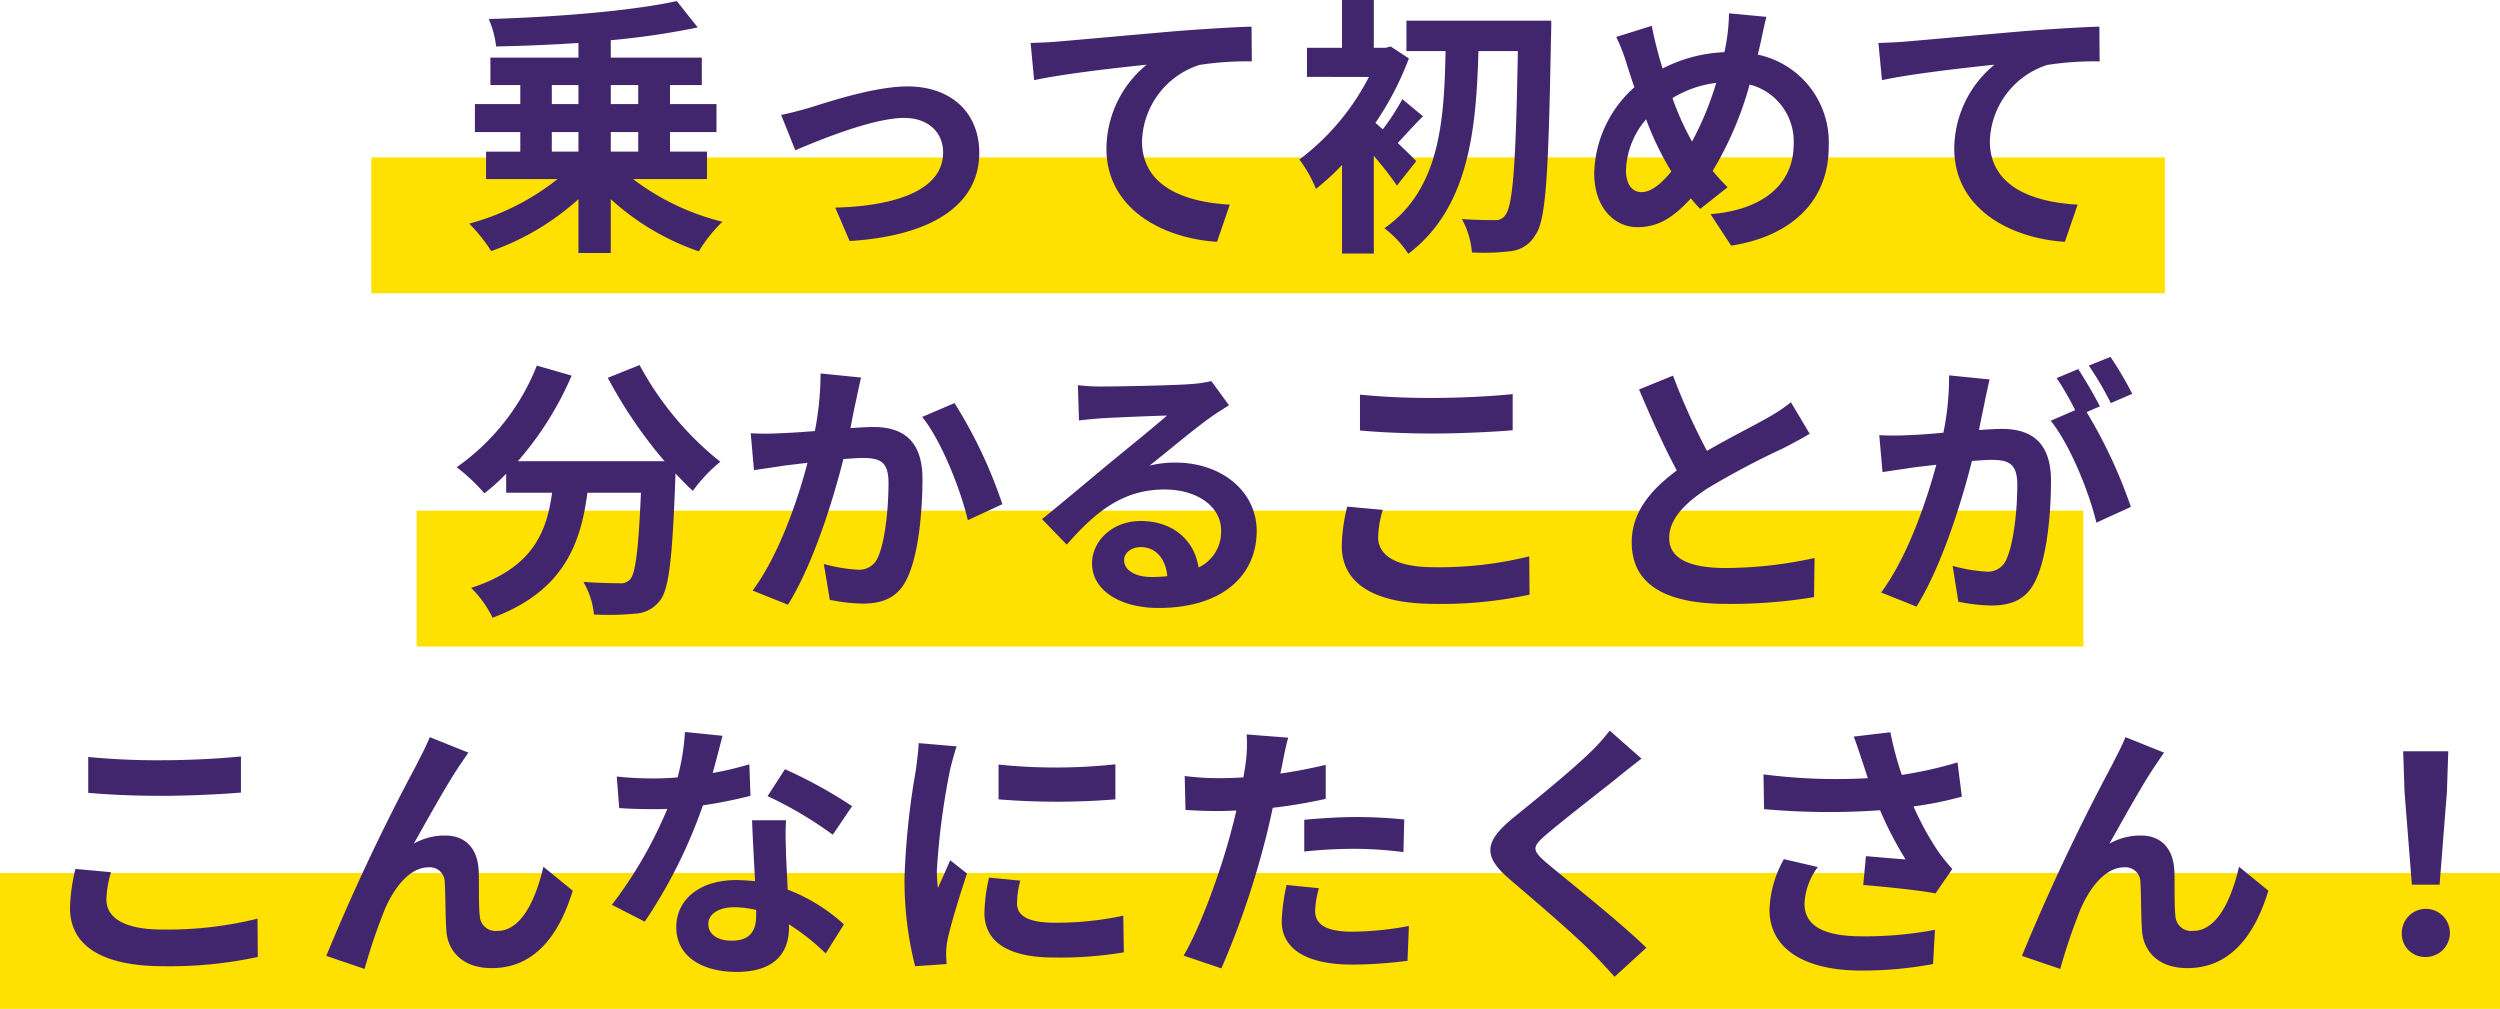
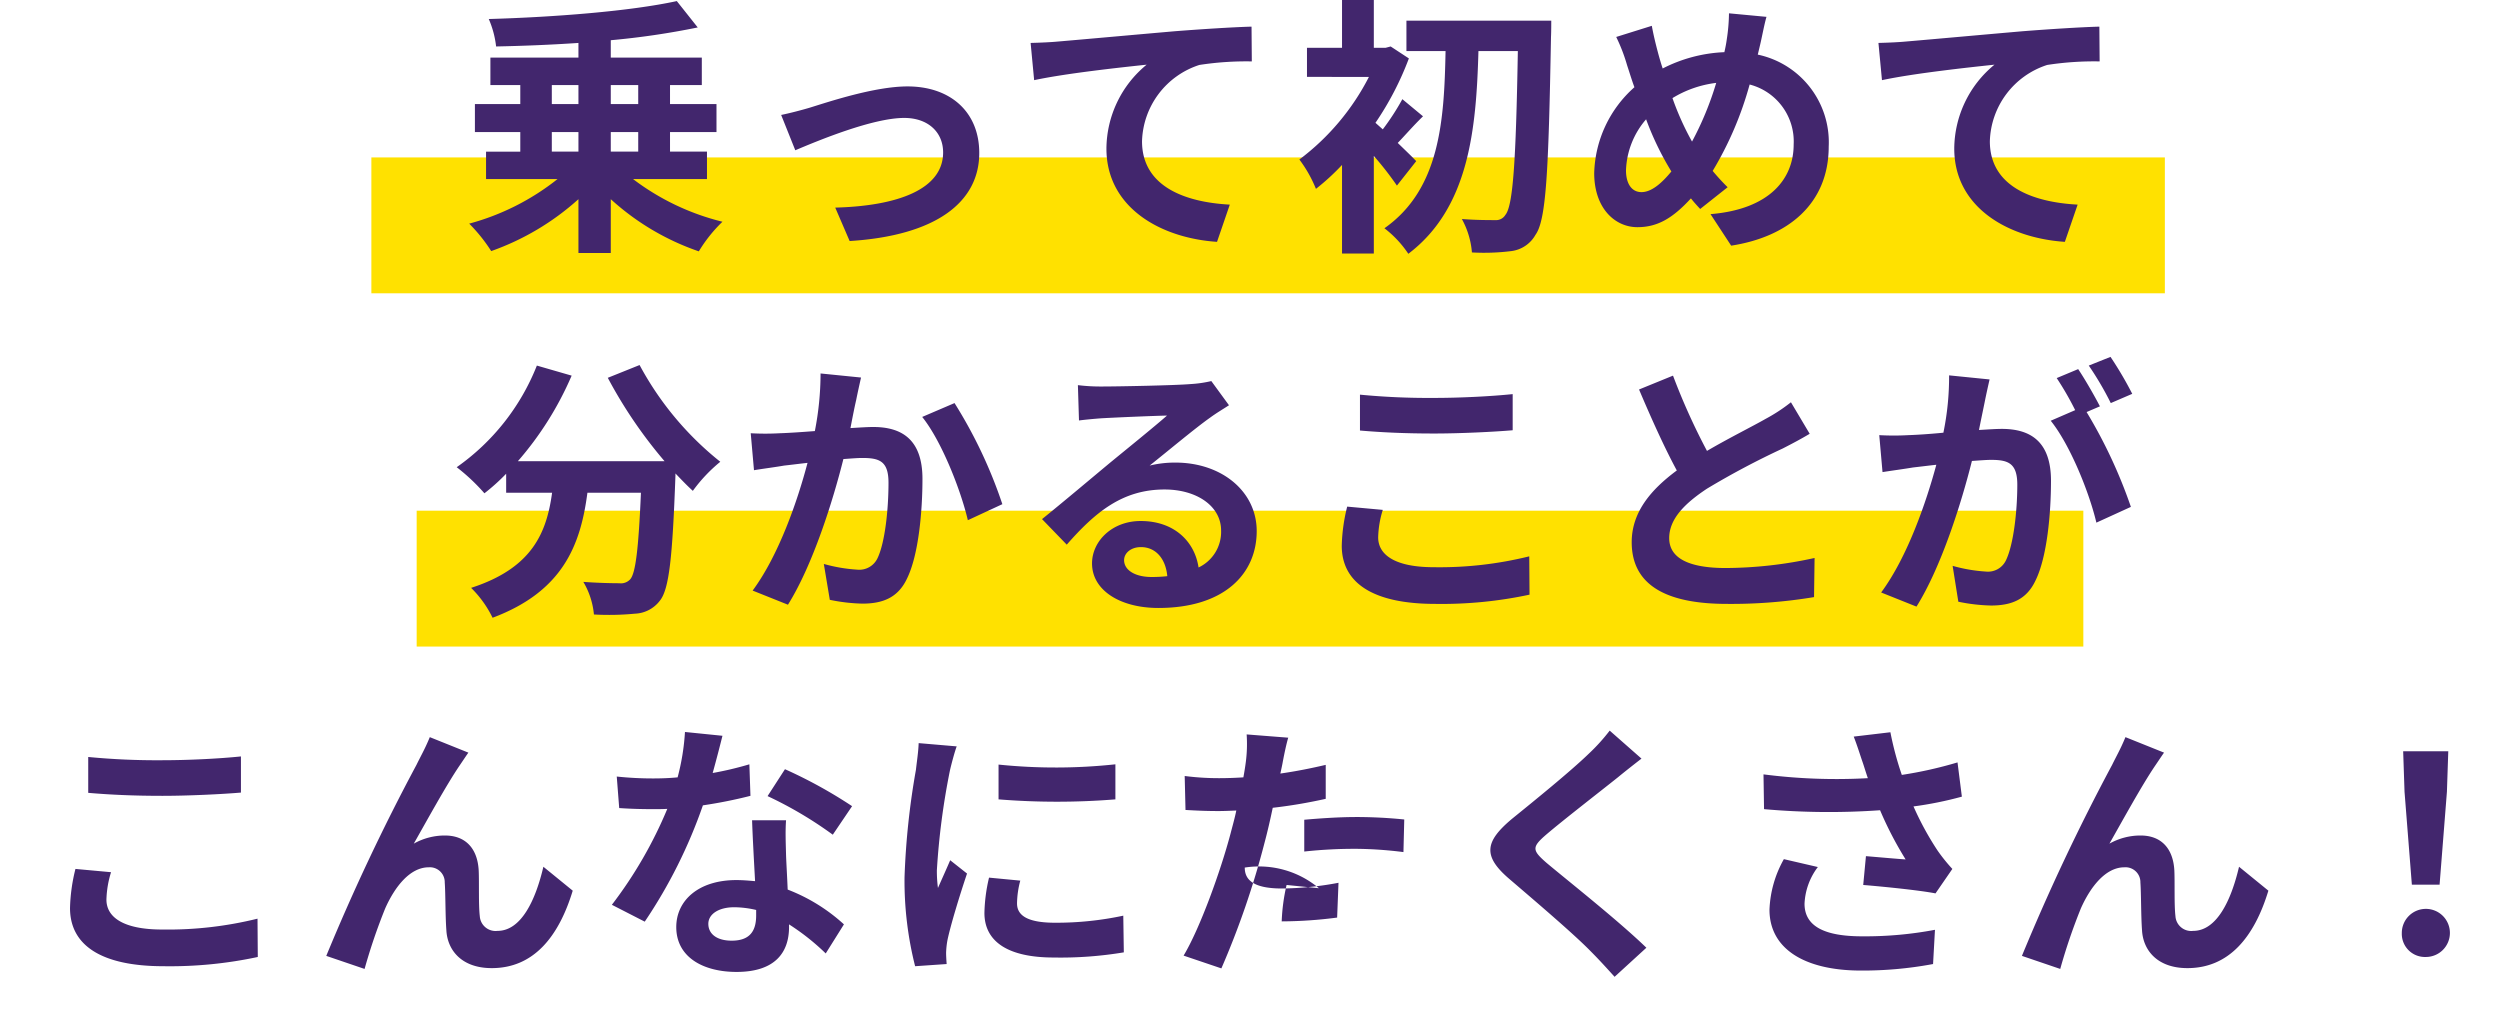
<svg xmlns="http://www.w3.org/2000/svg" width="276" height="111.38" viewBox="0 0 276 111.38">
  <g id="グループ_19193" data-name="グループ 19193" transform="translate(-55 -6172.62)">
-     <rect id="長方形_62975" data-name="長方形 62975" width="276" height="15" transform="translate(55 6269)" fill="#ffe100" />
    <rect id="長方形_42673" data-name="長方形 42673" width="198" height="15" transform="translate(96 6190)" fill="#ffe100" />
    <rect id="長方形_42675" data-name="長方形 42675" width="184" height="15" transform="translate(101 6229)" fill="#ffe100" />
-     <path id="パス_20143" data-name="パス 20143" d="M-82.08-10.8h2.94v2.16h-2.94Zm0-5.19h2.94v2.1h-2.94Zm9.54,0v2.1h-3.03v-2.1Zm0,7.35h-3.03V-10.8h3.03Zm7.59,3.03V-8.64h-4.08V-10.8h5.13v-3.09h-5.13v-2.1h3.51v-3.03H-75.57v-1.92a86.317,86.317,0,0,0,9.6-1.41l-2.31-2.91c-5.1,1.11-13.44,1.77-20.76,1.98a10.532,10.532,0,0,1,.81,3.03c2.91-.06,6-.18,9.09-.39v1.62h-9.72v3.03h3.3v2.1h-5.01v3.09h5.01v2.16h-3.78v3.03h7.89A26.925,26.925,0,0,1-91.2-.69a17.943,17.943,0,0,1,2.43,3.03,28.62,28.62,0,0,0,9.63-5.73V2.55h3.57V-3.39a27.853,27.853,0,0,0,9.72,5.76A16.034,16.034,0,0,1-63.24-.9a26.936,26.936,0,0,1-9.87-4.71Zm8.19-7.08,1.56,3.9c2.55-1.08,8.55-3.57,12.03-3.57,2.61,0,4.29,1.56,4.29,3.81,0,4.08-5.04,5.91-11.91,6.09l1.59,3.69c9.54-.6,14.31-4.29,14.31-9.72,0-4.53-3.18-7.35-7.92-7.35-3.63,0-8.73,1.71-10.77,2.34C-54.48-13.23-55.86-12.87-56.76-12.69Zm27.54-7.95.39,4.11c3.48-.75,9.6-1.41,12.42-1.71a12.081,12.081,0,0,0-4.44,9.27c0,6.48,5.94,9.87,12.21,10.29l1.41-4.11c-5.07-.27-9.69-2.07-9.69-6.99a9.125,9.125,0,0,1,6.33-8.43A33.948,33.948,0,0,1-4.8-18.6l-.03-3.84c-2.1.06-5.4.27-8.49.51-5.49.48-10.44.93-12.93,1.14C-26.85-20.73-28.02-20.67-29.22-20.64ZM13.35-7.59c-.33-.36-1.14-1.14-2.04-2.01.81-.84,1.74-1.92,2.79-2.94l-2.28-1.89A27.087,27.087,0,0,1,9.66-11.1q-.45-.4-.81-.72a33.379,33.379,0,0,0,3.69-7.11l-2.01-1.32-.57.15H8.67v-5.28H5.16v5.28H1.29v3.21H8.13A26.473,26.473,0,0,1,.45-7.77,14.171,14.171,0,0,1,2.28-4.53,25.57,25.57,0,0,0,5.16-7.17V2.61H8.67V-8.16a34.483,34.483,0,0,1,2.55,3.27ZM12.27-23.1v3.36h4.32c-.15,7.65-.6,15.24-6.75,19.56a11.771,11.771,0,0,1,2.64,2.82c6.69-5.07,7.5-13.71,7.74-22.38h4.35c-.21,12.27-.54,17.1-1.38,18.09a1.193,1.193,0,0,1-1.11.57c-.72,0-2.13,0-3.69-.12A9.161,9.161,0,0,1,19.5,2.49a24.277,24.277,0,0,0,4.35-.15A3.563,3.563,0,0,0,26.52.54c1.17-1.62,1.44-6.84,1.71-21.84.03-.48.03-1.8.03-1.8Zm39.75-.42-4.14-.39a20.267,20.267,0,0,1-.24,2.85q-.09.675-.27,1.44a16.351,16.351,0,0,0-6.81,1.8c-.21-.63-.39-1.26-.54-1.83-.24-.9-.48-1.89-.66-2.88L35.43-21.3a19.036,19.036,0,0,1,1.2,3.12c.27.81.51,1.62.81,2.43A13.116,13.116,0,0,0,33-6.27C33-2.4,35.28-.3,37.77-.3c2.22,0,3.9-.99,5.91-3.18.3.39.66.78,1.02,1.17l3.03-2.4a23.977,23.977,0,0,1-1.65-1.8,37.938,37.938,0,0,0,4.08-9.54,6.492,6.492,0,0,1,4.86,6.63c0,3.75-2.61,7.14-9.18,7.68l2.28,3.48C54.36.78,58.89-2.85,58.89-9.21a9.889,9.889,0,0,0-7.83-10.14c.09-.39.18-.75.27-1.14C51.51-21.24,51.78-22.71,52.02-23.52ZM36.51-6.57a9.064,9.064,0,0,1,2.22-5.64,32.315,32.315,0,0,0,2.79,5.76c-1.11,1.35-2.22,2.28-3.3,2.28S36.51-5.1,36.51-6.57Zm5.13-7.98a12.021,12.021,0,0,1,4.83-1.68A34.561,34.561,0,0,1,43.8-9.75,30.808,30.808,0,0,1,41.64-14.55Zm22.74-6.09.39,4.11c3.48-.75,9.6-1.41,12.42-1.71a12.081,12.081,0,0,0-4.44,9.27c0,6.48,5.94,9.87,12.21,10.29l1.41-4.11c-5.07-.27-9.69-2.07-9.69-6.99a9.125,9.125,0,0,1,6.33-8.43,33.948,33.948,0,0,1,5.79-.39l-.03-3.84c-2.1.06-5.4.27-8.49.51-5.49.48-10.44.93-12.93,1.14C66.75-20.73,65.58-20.67,64.38-20.64ZM-75.9,16.33a50.945,50.945,0,0,0,6.27,9.21h-16.2a35.98,35.98,0,0,0,5.94-9.45l-3.84-1.11A24.873,24.873,0,0,1-92.58,26.2a21.454,21.454,0,0,1,3.06,2.88,22.6,22.6,0,0,0,2.4-2.16v2.1h5.07c-.6,4.38-2.16,8.31-8.94,10.5a11.952,11.952,0,0,1,2.37,3.3c7.77-2.91,9.72-8.04,10.47-13.8h5.91c-.27,6.27-.6,8.94-1.2,9.57a1.391,1.391,0,0,1-1.2.42c-.75,0-2.31-.03-3.96-.15a8.62,8.62,0,0,1,1.17,3.6,30.012,30.012,0,0,0,4.53-.09,3.62,3.62,0,0,0,2.73-1.41c1.05-1.26,1.41-4.8,1.74-13.86v-.21c.66.69,1.29,1.35,1.92,1.92a17.088,17.088,0,0,1,3.03-3.21,34.542,34.542,0,0,1-8.91-10.68Zm27.96-.03-4.47-.45a33.251,33.251,0,0,1-.63,6.36c-1.53.12-2.94.21-3.87.24a28.644,28.644,0,0,1-3.21,0l.36,4.08c.9-.15,2.49-.36,3.33-.51.57-.06,1.5-.18,2.58-.3-1.08,4.11-3.15,10.17-6.06,14.1l3.9,1.56c2.76-4.41,4.98-11.52,6.12-16.08.84-.06,1.59-.12,2.07-.12,1.89,0,2.91.33,2.91,2.73,0,2.97-.39,6.6-1.2,8.31a2.224,2.224,0,0,1-2.25,1.29,17.577,17.577,0,0,1-3.69-.63l.66,3.96a19.408,19.408,0,0,0,3.6.42c2.25,0,3.93-.66,4.92-2.76,1.29-2.61,1.71-7.47,1.71-11.01,0-4.32-2.25-5.73-5.43-5.73-.63,0-1.53.06-2.52.12.21-1.08.42-2.19.63-3.09C-48.33,18.04-48.12,17.08-47.94,16.3Zm10.32,2.82-3.57,1.53c2.13,2.64,4.26,8.07,5.04,11.4l3.81-1.77A51.853,51.853,0,0,0-37.62,19.12ZM-18.9,36.46c0-.75.72-1.44,1.86-1.44,1.62,0,2.73,1.26,2.91,3.21a15.662,15.662,0,0,1-1.74.09C-17.67,38.32-18.9,37.57-18.9,36.46ZM-24,17.14l.12,3.9c.69-.09,1.65-.18,2.46-.24,1.59-.09,5.73-.27,7.26-.3-1.47,1.29-4.59,3.81-6.27,5.19-1.77,1.47-5.4,4.53-7.53,6.24l2.73,2.82c3.21-3.66,6.21-6.09,10.8-6.09,3.54,0,6.24,1.83,6.24,4.53a4.348,4.348,0,0,1-2.49,4.08c-.42-2.85-2.67-5.13-6.39-5.13-3.18,0-5.37,2.25-5.37,4.68,0,3,3.15,4.92,7.32,4.92,7.26,0,10.86-3.75,10.86-8.49,0-4.38-3.87-7.56-8.97-7.56a11.719,11.719,0,0,0-2.85.33c1.89-1.5,5.04-4.14,6.66-5.28.69-.51,1.41-.93,2.1-1.38l-1.95-2.67a13.108,13.108,0,0,1-2.28.33c-1.71.15-8.13.27-9.72.27A20.819,20.819,0,0,1-24,17.14ZM7.14,18.19v3.96c2.43.21,5.04.33,8.19.33,2.85,0,6.57-.18,8.67-.36V18.13c-2.31.24-5.73.42-8.7.42A78.7,78.7,0,0,1,7.14,18.19ZM9.66,30.91l-3.93-.36a19.407,19.407,0,0,0-.6,4.32c0,4.11,3.45,6.42,10.32,6.42a46.229,46.229,0,0,0,10.41-1.02l-.03-4.23a41.192,41.192,0,0,1-10.53,1.2c-4.32,0-6.15-1.38-6.15-3.3A11.054,11.054,0,0,1,9.66,30.91ZM41.7,16.09l-3.75,1.53c1.35,3.18,2.79,6.39,4.17,8.94-2.88,2.13-4.98,4.62-4.98,7.92,0,5.16,4.53,6.81,10.5,6.81a55.715,55.715,0,0,0,9.63-.75l.06-4.32a46.314,46.314,0,0,1-9.81,1.11c-4.17,0-6.24-1.14-6.24-3.3,0-2.1,1.68-3.81,4.17-5.46a88.8,88.8,0,0,1,8.37-4.44c1.11-.57,2.07-1.08,2.97-1.62l-2.07-3.48a18.746,18.746,0,0,1-2.79,1.83c-1.41.81-4.02,2.1-6.48,3.54A71.26,71.26,0,0,1,41.7,16.09Zm34.95.42-4.47-.45a30.532,30.532,0,0,1-.63,6.33c-1.53.15-2.94.24-3.87.27a28.645,28.645,0,0,1-3.21,0l.36,4.08c.93-.15,2.49-.36,3.36-.51.54-.06,1.5-.18,2.58-.3-1.11,4.11-3.18,10.17-6.09,14.1l3.9,1.56c2.76-4.41,4.98-11.52,6.12-16.08.87-.06,1.62-.12,2.1-.12,1.86,0,2.91.33,2.91,2.73,0,2.97-.42,6.6-1.23,8.31a2.2,2.2,0,0,1-2.25,1.29,17.336,17.336,0,0,1-3.66-.63l.63,3.96a19.715,19.715,0,0,0,3.6.42c2.28,0,3.93-.66,4.92-2.76,1.29-2.61,1.71-7.47,1.71-11.01,0-4.32-2.25-5.73-5.43-5.73-.63,0-1.5.06-2.52.12.21-1.08.45-2.19.63-3.09C76.26,18.25,76.47,17.29,76.65,16.51ZM90,14.02l-2.4.96a33.93,33.93,0,0,1,2.43,4.14L92.4,18.1A39.911,39.911,0,0,0,90,14.02Zm-3.57,1.35-2.37.99A33.168,33.168,0,0,1,86.1,19.9l-2.7,1.17c2.13,2.64,4.26,7.92,5.04,11.25l3.81-1.74a54.439,54.439,0,0,0-4.89-10.47l1.47-.63C88.26,18.37,87.18,16.48,86.43,15.37ZM-133.26,58.19v3.96c2.43.21,5.04.33,8.19.33,2.85,0,6.57-.18,8.67-.36V58.13c-2.31.24-5.73.42-8.7.42A78.7,78.7,0,0,1-133.26,58.19Zm2.52,12.72-3.93-.36a19.407,19.407,0,0,0-.6,4.32c0,4.11,3.45,6.42,10.32,6.42a46.229,46.229,0,0,0,10.41-1.02l-.03-4.23a41.192,41.192,0,0,1-10.53,1.2c-4.32,0-6.15-1.38-6.15-3.3A11.054,11.054,0,0,1-130.74,70.91Zm39.45-13.2L-95.55,56c-.51,1.26-1.08,2.25-1.47,3.06a231.621,231.621,0,0,0-9.96,21.09l4.23,1.44a63.088,63.088,0,0,1,2.28-6.69c1.08-2.43,2.76-4.53,4.8-4.53a1.646,1.646,0,0,1,1.77,1.68c.09,1.23.06,3.69.18,5.28.12,2.19,1.68,4.17,5.01,4.17,4.59,0,7.38-3.42,8.94-8.55l-3.24-2.64c-.87,3.72-2.46,7.08-5.07,7.08a1.744,1.744,0,0,1-1.95-1.62c-.15-1.26-.06-3.66-.12-5.01-.12-2.49-1.47-3.9-3.72-3.9a6.977,6.977,0,0,0-3.45.9c1.5-2.64,3.6-6.48,5.07-8.64C-91.92,58.64-91.59,58.13-91.29,57.71Zm28.05-1.86-4.14-.42a25.228,25.228,0,0,1-.81,5.01c-.93.09-1.83.12-2.73.12a37.9,37.9,0,0,1-3.99-.21l.27,3.48c1.29.09,2.52.12,3.75.12.51,0,1.02,0,1.56-.03a47.266,47.266,0,0,1-6.12,10.59l3.63,1.86A55.278,55.278,0,0,0-65.4,63.53a52.045,52.045,0,0,0,5.25-1.05L-60.27,59a36.777,36.777,0,0,1-4.05.96C-63.87,58.34-63.48,56.81-63.24,55.85ZM-64.8,76.61c0-1.05,1.11-1.83,2.85-1.83a10.777,10.777,0,0,1,2.43.3v.6c0,1.65-.63,2.79-2.7,2.79C-63.87,78.47-64.8,77.72-64.8,76.61Zm8.58-11.43h-3.75c.06,1.83.21,4.5.33,6.72-.69-.06-1.35-.12-2.07-.12-4.17,0-6.63,2.25-6.63,5.19,0,3.3,2.94,4.95,6.66,4.95,4.26,0,5.79-2.16,5.79-4.95v-.3a25.433,25.433,0,0,1,4.05,3.21l2.01-3.21a19.618,19.618,0,0,0-6.21-3.84c-.06-1.5-.15-2.94-.18-3.81C-56.25,67.7-56.31,66.44-56.22,65.18Zm5.16,1.59,2.13-3.15a51.677,51.677,0,0,0-7.41-4.08l-1.92,2.97A43.3,43.3,0,0,1-51.06,66.77Zm18.3-7.74v3.84a80.519,80.519,0,0,0,12.9,0V59A61.69,61.69,0,0,1-32.76,59.03Zm2.4,12.81-3.45-.33a18.328,18.328,0,0,0-.51,3.9c0,3.09,2.49,4.92,7.65,4.92a42.486,42.486,0,0,0,7.74-.57l-.06-4.05a35.463,35.463,0,0,1-7.53.78c-3.06,0-4.2-.81-4.2-2.13A10.183,10.183,0,0,1-30.36,71.84Zm-7.02-14.82-4.2-.36c-.03.96-.21,2.1-.3,2.94a83.654,83.654,0,0,0-1.26,11.88,38.35,38.35,0,0,0,1.17,9.81l3.48-.24c-.03-.42-.06-.9-.06-1.23a9.052,9.052,0,0,1,.15-1.41c.33-1.59,1.32-4.86,2.16-7.35l-1.86-1.47c-.42.99-.9,2.04-1.35,3.06a14.474,14.474,0,0,1-.12-1.95,79.569,79.569,0,0,1,1.44-11.01C-38.01,59.15-37.62,57.65-37.38,57.02ZM2.61,72.68l-3.57-.36a20.979,20.979,0,0,0-.54,4.02c0,3.03,2.73,4.77,7.77,4.77a48.158,48.158,0,0,0,6.12-.42l.15-3.84a35.207,35.207,0,0,1-6.24.63c-3.21,0-4.11-.99-4.11-2.31A10.278,10.278,0,0,1,2.61,72.68ZM-.78,56.06l-4.59-.36a15.379,15.379,0,0,1-.09,3.03q-.09.72-.27,1.71-1.395.09-2.7.09a29.688,29.688,0,0,1-3.78-.24l.09,3.75c1.05.06,2.19.12,3.63.12.63,0,1.29-.03,1.98-.06-.18.87-.42,1.71-.63,2.52-1.11,4.2-3.39,10.5-5.19,13.5l4.17,1.41A93.223,93.223,0,0,0-3.39,67.64c.33-1.23.63-2.55.9-3.84a55.227,55.227,0,0,0,5.85-.99V59.06c-1.65.39-3.33.72-5.01.96.09-.42.18-.81.24-1.14C-1.29,58.22-1.02,56.87-.78,56.06ZM.99,65.12v3.51a51.545,51.545,0,0,1,5.79-.3,43.98,43.98,0,0,1,5.16.36l.09-3.6a52.758,52.758,0,0,0-5.28-.27C4.83,64.82,2.67,64.97.99,65.12Zm37.23-6.75-3.51-3.09a20.851,20.851,0,0,1-2.31,2.55c-2.01,1.95-6.12,5.28-8.49,7.2-3,2.52-3.24,4.11-.24,6.66,2.73,2.34,7.14,6.09,8.97,7.98.9.9,1.77,1.86,2.61,2.79l3.51-3.21C35.7,76.28,30,71.78,27.75,69.89c-1.62-1.41-1.65-1.74-.06-3.12,2.01-1.71,5.97-4.77,7.92-6.33C36.3,59.87,37.29,59.09,38.22,58.37Zm24.39.33c.18.51.36,1.14.6,1.83a62.8,62.8,0,0,1-11.52-.42l.06,3.84a80.448,80.448,0,0,0,12.81.12,39.421,39.421,0,0,0,2.82,5.43c-.93-.06-2.91-.24-4.38-.36l-.3,3.18c2.52.21,6.3.6,7.98.93l1.86-2.7a18.916,18.916,0,0,1-1.62-2.01,32.861,32.861,0,0,1-2.67-4.89,39.9,39.9,0,0,0,5.34-1.08l-.48-3.78a45.177,45.177,0,0,1-6.15,1.38,35.084,35.084,0,0,1-1.26-4.71l-4.05.48C62.04,56.93,62.37,58.01,62.61,58.7ZM57.69,70.34l-3.75-.87a12.28,12.28,0,0,0-1.59,5.58c0,4.32,3.87,6.69,9.99,6.72a42.323,42.323,0,0,0,8.07-.72l.21-3.78a41.433,41.433,0,0,1-8.04.72c-4.11,0-6.36-1.08-6.36-3.6A7.227,7.227,0,0,1,57.69,70.34ZM95.91,57.71,91.65,56c-.51,1.26-1.08,2.25-1.47,3.06a231.621,231.621,0,0,0-9.96,21.09l4.23,1.44a63.088,63.088,0,0,1,2.28-6.69c1.08-2.43,2.76-4.53,4.8-4.53a1.646,1.646,0,0,1,1.77,1.68c.09,1.23.06,3.69.18,5.28.12,2.19,1.68,4.17,5.01,4.17,4.59,0,7.38-3.42,8.94-8.55l-3.24-2.64c-.87,3.72-2.46,7.08-5.07,7.08a1.744,1.744,0,0,1-1.95-1.62c-.15-1.26-.06-3.66-.12-5.01-.12-2.49-1.47-3.9-3.72-3.9a6.977,6.977,0,0,0-3.45.9c1.5-2.64,3.6-6.48,5.07-8.64C95.28,58.64,95.61,58.13,95.91,57.71Zm27.36,14.58h3.06l.81-10.26.15-4.47h-4.98l.15,4.47Zm1.53,7.98a2.655,2.655,0,1,0-2.64-2.64A2.553,2.553,0,0,0,124.8,80.27Z" transform="translate(198 6198)" fill="#42266d" />
+     <path id="パス_20143" data-name="パス 20143" d="M-82.08-10.8h2.94v2.16h-2.94Zm0-5.19h2.94v2.1h-2.94Zm9.54,0v2.1h-3.03v-2.1Zm0,7.35h-3.03V-10.8h3.03Zm7.59,3.03V-8.64h-4.08V-10.8h5.13v-3.09h-5.13v-2.1h3.51v-3.03H-75.57v-1.92a86.317,86.317,0,0,0,9.6-1.41l-2.31-2.91c-5.1,1.11-13.44,1.77-20.76,1.98a10.532,10.532,0,0,1,.81,3.03c2.91-.06,6-.18,9.09-.39v1.62h-9.72v3.03h3.3v2.1h-5.01v3.09h5.01v2.16h-3.78v3.03h7.89A26.925,26.925,0,0,1-91.2-.69a17.943,17.943,0,0,1,2.43,3.03,28.62,28.62,0,0,0,9.63-5.73V2.55h3.57V-3.39a27.853,27.853,0,0,0,9.72,5.76A16.034,16.034,0,0,1-63.24-.9a26.936,26.936,0,0,1-9.87-4.71Zm8.19-7.08,1.56,3.9c2.55-1.08,8.55-3.57,12.03-3.57,2.61,0,4.29,1.56,4.29,3.81,0,4.08-5.04,5.91-11.91,6.09l1.59,3.69c9.54-.6,14.31-4.29,14.31-9.72,0-4.53-3.18-7.35-7.92-7.35-3.63,0-8.73,1.71-10.77,2.34C-54.48-13.23-55.86-12.87-56.76-12.69Zm27.54-7.95.39,4.11c3.48-.75,9.6-1.41,12.42-1.71a12.081,12.081,0,0,0-4.44,9.27c0,6.48,5.94,9.87,12.21,10.29l1.41-4.11c-5.07-.27-9.69-2.07-9.69-6.99a9.125,9.125,0,0,1,6.33-8.43A33.948,33.948,0,0,1-4.8-18.6l-.03-3.84c-2.1.06-5.4.27-8.49.51-5.49.48-10.44.93-12.93,1.14C-26.85-20.73-28.02-20.67-29.22-20.64ZM13.35-7.59c-.33-.36-1.14-1.14-2.04-2.01.81-.84,1.74-1.92,2.79-2.94l-2.28-1.89A27.087,27.087,0,0,1,9.66-11.1q-.45-.4-.81-.72a33.379,33.379,0,0,0,3.69-7.11l-2.01-1.32-.57.15H8.67v-5.28H5.16v5.28H1.29v3.21H8.13A26.473,26.473,0,0,1,.45-7.77,14.171,14.171,0,0,1,2.28-4.53,25.57,25.57,0,0,0,5.16-7.17V2.61H8.67V-8.16a34.483,34.483,0,0,1,2.55,3.27ZM12.27-23.1v3.36h4.32c-.15,7.65-.6,15.24-6.75,19.56a11.771,11.771,0,0,1,2.64,2.82c6.69-5.07,7.5-13.71,7.74-22.38h4.35c-.21,12.27-.54,17.1-1.38,18.09a1.193,1.193,0,0,1-1.11.57c-.72,0-2.13,0-3.69-.12A9.161,9.161,0,0,1,19.5,2.49a24.277,24.277,0,0,0,4.35-.15A3.563,3.563,0,0,0,26.52.54c1.17-1.62,1.44-6.84,1.71-21.84.03-.48.03-1.8.03-1.8Zm39.75-.42-4.14-.39a20.267,20.267,0,0,1-.24,2.85q-.09.675-.27,1.44a16.351,16.351,0,0,0-6.81,1.8c-.21-.63-.39-1.26-.54-1.83-.24-.9-.48-1.89-.66-2.88L35.43-21.3a19.036,19.036,0,0,1,1.2,3.12c.27.81.51,1.62.81,2.43A13.116,13.116,0,0,0,33-6.27C33-2.4,35.28-.3,37.77-.3c2.22,0,3.9-.99,5.91-3.18.3.39.66.78,1.02,1.17l3.03-2.4a23.977,23.977,0,0,1-1.65-1.8,37.938,37.938,0,0,0,4.08-9.54,6.492,6.492,0,0,1,4.86,6.63c0,3.75-2.61,7.14-9.18,7.68l2.28,3.48C54.36.78,58.89-2.85,58.89-9.21a9.889,9.889,0,0,0-7.83-10.14c.09-.39.18-.75.27-1.14C51.51-21.24,51.78-22.71,52.02-23.52ZM36.51-6.57a9.064,9.064,0,0,1,2.22-5.64,32.315,32.315,0,0,0,2.79,5.76c-1.11,1.35-2.22,2.28-3.3,2.28S36.51-5.1,36.51-6.57Zm5.13-7.98a12.021,12.021,0,0,1,4.83-1.68A34.561,34.561,0,0,1,43.8-9.75,30.808,30.808,0,0,1,41.64-14.55Zm22.74-6.09.39,4.11c3.48-.75,9.6-1.41,12.42-1.71a12.081,12.081,0,0,0-4.44,9.27c0,6.48,5.94,9.87,12.21,10.29l1.41-4.11c-5.07-.27-9.69-2.07-9.69-6.99a9.125,9.125,0,0,1,6.33-8.43,33.948,33.948,0,0,1,5.79-.39l-.03-3.84c-2.1.06-5.4.27-8.49.51-5.49.48-10.44.93-12.93,1.14C66.75-20.73,65.58-20.67,64.38-20.64ZM-75.9,16.33a50.945,50.945,0,0,0,6.27,9.21h-16.2a35.98,35.98,0,0,0,5.94-9.45l-3.84-1.11A24.873,24.873,0,0,1-92.58,26.2a21.454,21.454,0,0,1,3.06,2.88,22.6,22.6,0,0,0,2.4-2.16v2.1h5.07c-.6,4.38-2.16,8.31-8.94,10.5a11.952,11.952,0,0,1,2.37,3.3c7.77-2.91,9.72-8.04,10.47-13.8h5.91c-.27,6.27-.6,8.94-1.2,9.57a1.391,1.391,0,0,1-1.2.42c-.75,0-2.31-.03-3.96-.15a8.62,8.62,0,0,1,1.17,3.6,30.012,30.012,0,0,0,4.53-.09,3.62,3.62,0,0,0,2.73-1.41c1.05-1.26,1.41-4.8,1.74-13.86v-.21c.66.69,1.29,1.35,1.92,1.92a17.088,17.088,0,0,1,3.03-3.21,34.542,34.542,0,0,1-8.91-10.68Zm27.96-.03-4.47-.45a33.251,33.251,0,0,1-.63,6.36c-1.53.12-2.94.21-3.87.24a28.644,28.644,0,0,1-3.21,0l.36,4.08c.9-.15,2.49-.36,3.33-.51.57-.06,1.5-.18,2.58-.3-1.08,4.11-3.15,10.17-6.06,14.1l3.9,1.56c2.76-4.41,4.98-11.52,6.12-16.08.84-.06,1.59-.12,2.07-.12,1.89,0,2.91.33,2.91,2.73,0,2.97-.39,6.6-1.2,8.31a2.224,2.224,0,0,1-2.25,1.29,17.577,17.577,0,0,1-3.69-.63l.66,3.96a19.408,19.408,0,0,0,3.6.42c2.25,0,3.93-.66,4.92-2.76,1.29-2.61,1.71-7.47,1.71-11.01,0-4.32-2.25-5.73-5.43-5.73-.63,0-1.53.06-2.52.12.21-1.08.42-2.19.63-3.09C-48.33,18.04-48.12,17.08-47.94,16.3Zm10.32,2.82-3.57,1.53c2.13,2.64,4.26,8.07,5.04,11.4l3.81-1.77A51.853,51.853,0,0,0-37.62,19.12ZM-18.9,36.46c0-.75.72-1.44,1.86-1.44,1.62,0,2.73,1.26,2.91,3.21a15.662,15.662,0,0,1-1.74.09C-17.67,38.32-18.9,37.57-18.9,36.46ZM-24,17.14l.12,3.9c.69-.09,1.65-.18,2.46-.24,1.59-.09,5.73-.27,7.26-.3-1.47,1.29-4.59,3.81-6.27,5.19-1.77,1.47-5.4,4.53-7.53,6.24l2.73,2.82c3.21-3.66,6.21-6.09,10.8-6.09,3.54,0,6.24,1.83,6.24,4.53a4.348,4.348,0,0,1-2.49,4.08c-.42-2.85-2.67-5.13-6.39-5.13-3.18,0-5.37,2.25-5.37,4.68,0,3,3.15,4.92,7.32,4.92,7.26,0,10.86-3.75,10.86-8.49,0-4.38-3.87-7.56-8.97-7.56a11.719,11.719,0,0,0-2.85.33c1.89-1.5,5.04-4.14,6.66-5.28.69-.51,1.41-.93,2.1-1.38l-1.95-2.67a13.108,13.108,0,0,1-2.28.33c-1.71.15-8.13.27-9.72.27A20.819,20.819,0,0,1-24,17.14ZM7.14,18.19v3.96c2.43.21,5.04.33,8.19.33,2.85,0,6.57-.18,8.67-.36V18.13c-2.31.24-5.73.42-8.7.42A78.7,78.7,0,0,1,7.14,18.19ZM9.66,30.91l-3.93-.36a19.407,19.407,0,0,0-.6,4.32c0,4.11,3.45,6.42,10.32,6.42a46.229,46.229,0,0,0,10.41-1.02l-.03-4.23a41.192,41.192,0,0,1-10.53,1.2c-4.32,0-6.15-1.38-6.15-3.3A11.054,11.054,0,0,1,9.66,30.91ZM41.7,16.09l-3.75,1.53c1.35,3.18,2.79,6.39,4.17,8.94-2.88,2.13-4.98,4.62-4.98,7.92,0,5.16,4.53,6.81,10.5,6.81a55.715,55.715,0,0,0,9.63-.75l.06-4.32a46.314,46.314,0,0,1-9.81,1.11c-4.17,0-6.24-1.14-6.24-3.3,0-2.1,1.68-3.81,4.17-5.46a88.8,88.8,0,0,1,8.37-4.44c1.11-.57,2.07-1.08,2.97-1.62l-2.07-3.48a18.746,18.746,0,0,1-2.79,1.83c-1.41.81-4.02,2.1-6.48,3.54A71.26,71.26,0,0,1,41.7,16.09Zm34.95.42-4.47-.45a30.532,30.532,0,0,1-.63,6.33c-1.53.15-2.94.24-3.87.27a28.645,28.645,0,0,1-3.21,0l.36,4.08c.93-.15,2.49-.36,3.36-.51.54-.06,1.5-.18,2.58-.3-1.11,4.11-3.18,10.17-6.09,14.1l3.9,1.56c2.76-4.41,4.98-11.52,6.12-16.08.87-.06,1.62-.12,2.1-.12,1.86,0,2.91.33,2.91,2.73,0,2.97-.42,6.6-1.23,8.31a2.2,2.2,0,0,1-2.25,1.29,17.336,17.336,0,0,1-3.66-.63l.63,3.96a19.715,19.715,0,0,0,3.6.42c2.28,0,3.93-.66,4.92-2.76,1.29-2.61,1.71-7.47,1.71-11.01,0-4.32-2.25-5.73-5.43-5.73-.63,0-1.5.06-2.52.12.21-1.08.45-2.19.63-3.09C76.26,18.25,76.47,17.29,76.65,16.51ZM90,14.02l-2.4.96a33.93,33.93,0,0,1,2.43,4.14L92.4,18.1A39.911,39.911,0,0,0,90,14.02Zm-3.57,1.35-2.37.99A33.168,33.168,0,0,1,86.1,19.9l-2.7,1.17c2.13,2.64,4.26,7.92,5.04,11.25l3.81-1.74a54.439,54.439,0,0,0-4.89-10.47l1.47-.63C88.26,18.37,87.18,16.48,86.43,15.37ZM-133.26,58.19v3.96c2.43.21,5.04.33,8.19.33,2.85,0,6.57-.18,8.67-.36V58.13c-2.31.24-5.73.42-8.7.42A78.7,78.7,0,0,1-133.26,58.19Zm2.52,12.72-3.93-.36a19.407,19.407,0,0,0-.6,4.32c0,4.11,3.45,6.42,10.32,6.42a46.229,46.229,0,0,0,10.41-1.02l-.03-4.23a41.192,41.192,0,0,1-10.53,1.2c-4.32,0-6.15-1.38-6.15-3.3A11.054,11.054,0,0,1-130.74,70.91Zm39.45-13.2L-95.55,56c-.51,1.26-1.08,2.25-1.47,3.06a231.621,231.621,0,0,0-9.96,21.09l4.23,1.44a63.088,63.088,0,0,1,2.28-6.69c1.08-2.43,2.76-4.53,4.8-4.53a1.646,1.646,0,0,1,1.77,1.68c.09,1.23.06,3.69.18,5.28.12,2.19,1.68,4.17,5.01,4.17,4.59,0,7.38-3.42,8.94-8.55l-3.24-2.64c-.87,3.72-2.46,7.08-5.07,7.08a1.744,1.744,0,0,1-1.95-1.62c-.15-1.26-.06-3.66-.12-5.01-.12-2.49-1.47-3.9-3.72-3.9a6.977,6.977,0,0,0-3.45.9c1.5-2.64,3.6-6.48,5.07-8.64C-91.92,58.64-91.59,58.13-91.29,57.71Zm28.05-1.86-4.14-.42a25.228,25.228,0,0,1-.81,5.01c-.93.09-1.83.12-2.73.12a37.9,37.9,0,0,1-3.99-.21l.27,3.48c1.29.09,2.52.12,3.75.12.51,0,1.02,0,1.56-.03a47.266,47.266,0,0,1-6.12,10.59l3.63,1.86A55.278,55.278,0,0,0-65.4,63.53a52.045,52.045,0,0,0,5.25-1.05L-60.27,59a36.777,36.777,0,0,1-4.05.96C-63.87,58.34-63.48,56.81-63.24,55.85ZM-64.8,76.61c0-1.05,1.11-1.83,2.85-1.83a10.777,10.777,0,0,1,2.43.3v.6c0,1.65-.63,2.79-2.7,2.79C-63.87,78.47-64.8,77.72-64.8,76.61Zm8.58-11.43h-3.75c.06,1.83.21,4.5.33,6.72-.69-.06-1.35-.12-2.07-.12-4.17,0-6.63,2.25-6.63,5.19,0,3.3,2.94,4.95,6.66,4.95,4.26,0,5.79-2.16,5.79-4.95v-.3a25.433,25.433,0,0,1,4.05,3.21l2.01-3.21a19.618,19.618,0,0,0-6.21-3.84c-.06-1.5-.15-2.94-.18-3.81C-56.25,67.7-56.31,66.44-56.22,65.18Zm5.16,1.59,2.13-3.15a51.677,51.677,0,0,0-7.41-4.08l-1.92,2.97A43.3,43.3,0,0,1-51.06,66.77Zm18.3-7.74v3.84a80.519,80.519,0,0,0,12.9,0V59A61.69,61.69,0,0,1-32.76,59.03Zm2.4,12.81-3.45-.33a18.328,18.328,0,0,0-.51,3.9c0,3.09,2.49,4.92,7.65,4.92a42.486,42.486,0,0,0,7.74-.57l-.06-4.05a35.463,35.463,0,0,1-7.53.78c-3.06,0-4.2-.81-4.2-2.13A10.183,10.183,0,0,1-30.36,71.84Zm-7.02-14.82-4.2-.36c-.03.96-.21,2.1-.3,2.94a83.654,83.654,0,0,0-1.26,11.88,38.35,38.35,0,0,0,1.17,9.81l3.48-.24c-.03-.42-.06-.9-.06-1.23a9.052,9.052,0,0,1,.15-1.41c.33-1.59,1.32-4.86,2.16-7.35l-1.86-1.47c-.42.99-.9,2.04-1.35,3.06a14.474,14.474,0,0,1-.12-1.95,79.569,79.569,0,0,1,1.44-11.01C-38.01,59.15-37.62,57.65-37.38,57.02ZM2.61,72.68l-3.57-.36a20.979,20.979,0,0,0-.54,4.02a48.158,48.158,0,0,0,6.12-.42l.15-3.84a35.207,35.207,0,0,1-6.24.63c-3.21,0-4.11-.99-4.11-2.31A10.278,10.278,0,0,1,2.61,72.68ZM-.78,56.06l-4.59-.36a15.379,15.379,0,0,1-.09,3.03q-.09.72-.27,1.71-1.395.09-2.7.09a29.688,29.688,0,0,1-3.78-.24l.09,3.75c1.05.06,2.19.12,3.63.12.63,0,1.29-.03,1.98-.06-.18.87-.42,1.71-.63,2.52-1.11,4.2-3.39,10.5-5.19,13.5l4.17,1.41A93.223,93.223,0,0,0-3.39,67.64c.33-1.23.63-2.55.9-3.84a55.227,55.227,0,0,0,5.85-.99V59.06c-1.65.39-3.33.72-5.01.96.09-.42.18-.81.24-1.14C-1.29,58.22-1.02,56.87-.78,56.06ZM.99,65.12v3.51a51.545,51.545,0,0,1,5.79-.3,43.98,43.98,0,0,1,5.16.36l.09-3.6a52.758,52.758,0,0,0-5.28-.27C4.83,64.82,2.67,64.97.99,65.12Zm37.23-6.75-3.51-3.09a20.851,20.851,0,0,1-2.31,2.55c-2.01,1.95-6.12,5.28-8.49,7.2-3,2.52-3.24,4.11-.24,6.66,2.73,2.34,7.14,6.09,8.97,7.98.9.9,1.77,1.86,2.61,2.79l3.51-3.21C35.7,76.28,30,71.78,27.75,69.89c-1.62-1.41-1.65-1.74-.06-3.12,2.01-1.71,5.97-4.77,7.92-6.33C36.3,59.87,37.29,59.09,38.22,58.37Zm24.39.33c.18.51.36,1.14.6,1.83a62.8,62.8,0,0,1-11.52-.42l.06,3.84a80.448,80.448,0,0,0,12.81.12,39.421,39.421,0,0,0,2.82,5.43c-.93-.06-2.91-.24-4.38-.36l-.3,3.18c2.52.21,6.3.6,7.98.93l1.86-2.7a18.916,18.916,0,0,1-1.62-2.01,32.861,32.861,0,0,1-2.67-4.89,39.9,39.9,0,0,0,5.34-1.08l-.48-3.78a45.177,45.177,0,0,1-6.15,1.38,35.084,35.084,0,0,1-1.26-4.71l-4.05.48C62.04,56.93,62.37,58.01,62.61,58.7ZM57.69,70.34l-3.75-.87a12.28,12.28,0,0,0-1.59,5.58c0,4.32,3.87,6.69,9.99,6.72a42.323,42.323,0,0,0,8.07-.72l.21-3.78a41.433,41.433,0,0,1-8.04.72c-4.11,0-6.36-1.08-6.36-3.6A7.227,7.227,0,0,1,57.69,70.34ZM95.91,57.71,91.65,56c-.51,1.26-1.08,2.25-1.47,3.06a231.621,231.621,0,0,0-9.96,21.09l4.23,1.44a63.088,63.088,0,0,1,2.28-6.69c1.08-2.43,2.76-4.53,4.8-4.53a1.646,1.646,0,0,1,1.77,1.68c.09,1.23.06,3.69.18,5.28.12,2.19,1.68,4.17,5.01,4.17,4.59,0,7.38-3.42,8.94-8.55l-3.24-2.64c-.87,3.72-2.46,7.08-5.07,7.08a1.744,1.744,0,0,1-1.95-1.62c-.15-1.26-.06-3.66-.12-5.01-.12-2.49-1.47-3.9-3.72-3.9a6.977,6.977,0,0,0-3.45.9c1.5-2.64,3.6-6.48,5.07-8.64C95.28,58.64,95.61,58.13,95.91,57.71Zm27.36,14.58h3.06l.81-10.26.15-4.47h-4.98l.15,4.47Zm1.53,7.98a2.655,2.655,0,1,0-2.64-2.64A2.553,2.553,0,0,0,124.8,80.27Z" transform="translate(198 6198)" fill="#42266d" />
  </g>
</svg>